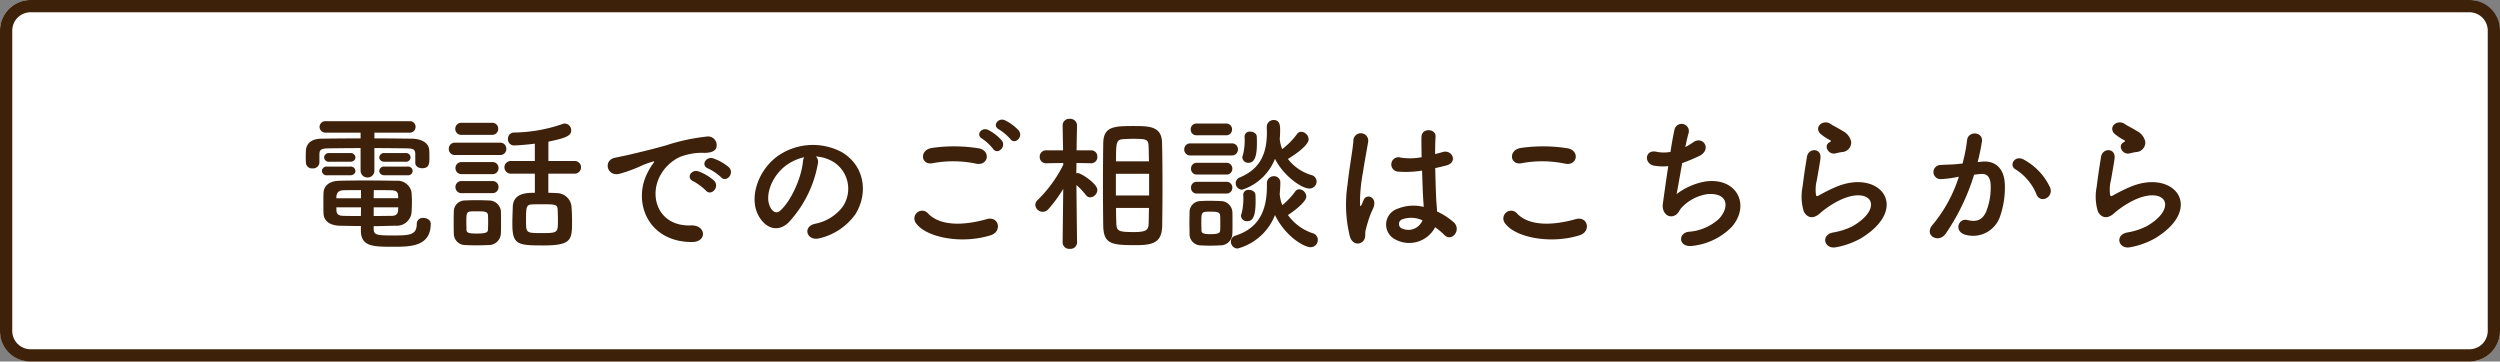
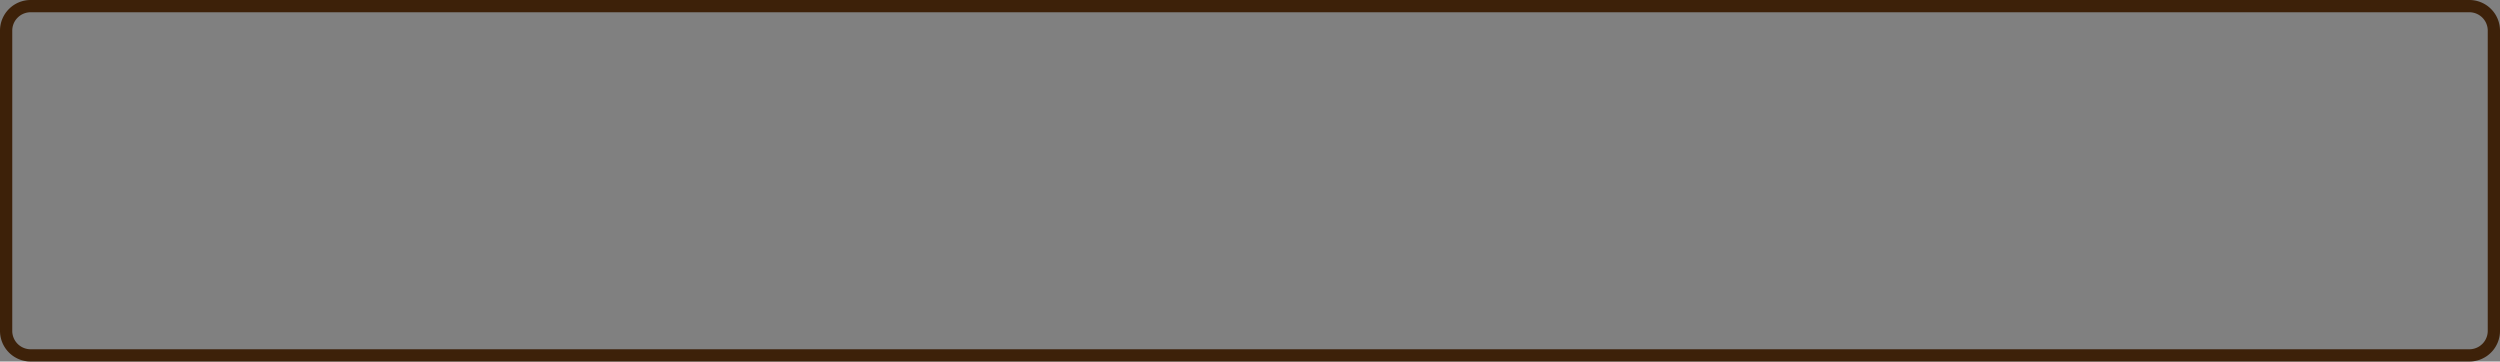
<svg xmlns="http://www.w3.org/2000/svg" width="408" height="59" viewBox="0 0 408 59">
  <rect x="0" y="0" width="408" height="59" fill="#808080" stroke="none" />
  <g transform="translate(-546 -10744)">
-     <rect width="408" height="59" rx="5" transform="translate(546 10744)" fill="#fff" />
    <path d="M5,2A3,3,0,0,0,2,5V54a3,3,0,0,0,3,3H403a3,3,0,0,0,3-3V5a3,3,0,0,0-3-3H5M5,0H403a5,5,0,0,1,5,5V54a5,5,0,0,1-5,5H5a5,5,0,0,1-5-5V5A5,5,0,0,1,5,0Z" transform="translate(546 10744)" fill="#3d2109" />
-     <path d="M18.168-12.6a.743.743,0,0,0,.84-.72.74.74,0,0,0-.84-.7H14.76a.765.765,0,0,0-.864.72c0,.336.288.7.864.7Zm.336,2.208a.743.743,0,0,0,.84-.72.74.74,0,0,0-.84-.7H14.76a.765.765,0,0,0-.864.72c0,.336.288.7.864.7Zm1.272-2.088v.048c0,.576.552.888,1.128.888,1.152,0,1.176-.792,1.176-1.752,0-.384,0-.816-.024-1.128-.048-1.416-1.512-1.92-2.808-1.944-1.872-.024-3.984-.048-6.144-.048v-.936H18.84a.933.933,0,0,0,.984-.936.92.92,0,0,0-.984-.936H5.184a.948.948,0,0,0-1.032.936.962.962,0,0,0,1.032.936h5.664v.936c-2.256,0-4.464.024-6.384.048-1.824.024-2.5.936-2.544,1.992,0,.36-.024.7-.024,1.008s.024.624.024.912A.986.986,0,0,0,3-11.52a1.031,1.031,0,0,0,1.128-.912v-1.416c.024-.552.1-.912,1.392-.936,1.392-.024,3.312-.048,5.328-.048v3.624a1.122,1.122,0,0,0,1.128,1.176A1.109,1.109,0,0,0,13.1-11.208v-3.624c1.992,0,3.936.024,5.376.048.936.024,1.272.168,1.3.864ZM9.144-12.6c.576,0,.864-.36.864-.7a.765.765,0,0,0-.864-.72H5.736a.754.754,0,0,0-.84.7.757.757,0,0,0,.84.72Zm0,2.208c.576,0,.864-.36.864-.7a.765.765,0,0,0-.864-.72H5.376a.754.754,0,0,0-.84.7.757.757,0,0,0,.84.72Zm3.84,8.3c1.128,0,2.256-.048,3.552-.072A2.423,2.423,0,0,0,19.152-4.2c.048-.6.072-1.248.072-1.872,0-.552-.024-1.1-.072-1.632A2.34,2.34,0,0,0,16.68-9.5c-1.536-.024-3.5-.048-5.352-.048-1.512,0-2.928.024-3.936.048C5.52-9.456,4.848-8.5,4.8-7.56c-.024.528-.024,1.08-.024,1.656,0,.552,0,1.152.024,1.752C4.848-3,5.736-2.208,7.464-2.16c1.248.024,2.352.048,3.432.048v.744c0,2.64,2.064,2.64,5.256,2.64,2.832,0,6.144-.024,6.144-3.768,0-.6-.624-.936-1.2-.936a.964.964,0,0,0-1.08.96c0,1.848-1.2,1.9-3.864,1.9-2.736,0-3.12-.1-3.168-1.032Zm0-4.56c0-.528.024-.984.024-1.32,1.08,0,2.112,0,2.856.024.816.024,1.08.288,1.1.84,0,.144.024.312.024.456ZM16.992-5.16c0,.168-.024.36-.024.528-.048.624-.432.864-1.08.864-.912,0-1.9.024-2.9.024V-5.16ZM10.92-6.648H6.888c0-.576.12-1.272,1.128-1.3.792-.024,1.824-.024,2.9-.024Zm-.024,2.9c-1.032,0-1.992,0-2.856-.024-.72-.024-1.1-.216-1.128-.864,0-.168-.024-.36-.024-.528H10.92Zm34.8-6.912a1.035,1.035,0,0,0,1.128-1.032A1.022,1.022,0,0,0,45.7-12.72H41.5v-3.168c3.24-.648,3.72-1.08,3.72-1.848a1.087,1.087,0,0,0-1.032-1.1,1.194,1.194,0,0,0-.384.072,24.9,24.9,0,0,1-7.944,1.392,1,1,0,0,0-.96,1.08A.987.987,0,0,0,35.9-15.264c.408,0,1.9-.1,3.384-.288v2.832H35.424a1.028,1.028,0,0,0-1.1,1.032,1.042,1.042,0,0,0,1.1,1.032h3.864v3.12c-1.248,0-3.5,0-3.6,2.256-.024.84-.072,1.8-.072,2.784,0,3.408.816,3.552,5.016,3.552,4.632,0,4.728-.888,4.728-3.912,0-.84-.024-1.728-.1-2.52a2.435,2.435,0,0,0-2.472-2.112c-.408-.024-.84-.048-1.3-.048v-3.12ZM32.3-16.992a.963.963,0,0,0,1.008-.984A.95.95,0,0,0,32.3-18.96H27.312a.963.963,0,0,0-1.008.984.95.95,0,0,0,1.008.984ZM33.576-13.7a.982.982,0,0,0,1.056-1.008.982.982,0,0,0-1.056-1.008h-7.3a.975.975,0,0,0-1.032,1.008A.975.975,0,0,0,26.28-13.7Zm-1.224,3.12a.963.963,0,0,0,1.008-.984.95.95,0,0,0-1.008-.984H27.36a.97.97,0,0,0-1.032.984.984.984,0,0,0,1.032.984Zm0,3.1a.963.963,0,0,0,1.008-.984.95.95,0,0,0-1.008-.984H27.36a.957.957,0,0,0-1.032.984.969.969,0,0,0,1.032.984ZM33.744-.936c.024-.528.024-1.176.024-1.8,0-.648,0-1.3-.024-1.848a1.96,1.96,0,0,0-1.992-1.7c-.576-.024-1.32-.048-2.088-.048-.624,0-1.248.024-1.8.048a1.8,1.8,0,0,0-1.8,1.824c-.024.6-.024,1.3-.024,1.992,0,.528,0,1.032.024,1.56a1.858,1.858,0,0,0,1.848,1.9c.48.024,1.176.048,1.848.048.7,0,1.416-.024,1.92-.048A1.976,1.976,0,0,0,33.744-.936Zm9.312-2.136c0,2.04-.024,2.112-2.568,2.112-2.64,0-2.64,0-2.64-2.016,0-2.16,0-2.616.984-2.664.456-.024,1.032-.024,1.584-.024,2.088,0,2.544,0,2.592.816C43.032-4.32,43.056-3.7,43.056-3.072ZM31.632-1.488c-.024.456-.432.6-1.8.6-1.224,0-1.68-.072-1.7-.576,0-.36-.024-.792-.024-1.224,0-1.344,0-1.752.7-1.8.36-.024.7-.024,1.032-.024,1.224,0,1.752.024,1.8.648.024.336.024.768.024,1.2C31.656-2.256,31.656-1.824,31.632-1.488Zm38.04-8.592c.864.96,2.28-.624,1.272-1.632a7.963,7.963,0,0,0-2.544-1.44c-1.176-.384-2.112,1.152-.816,1.656A8.426,8.426,0,0,1,69.672-10.08ZM67.2-7.9c.84.984,2.328-.552,1.344-1.608a7.838,7.838,0,0,0-2.52-1.512c-1.176-.432-2.136,1.056-.864,1.608A9.189,9.189,0,0,1,67.2-7.9ZM64.9.5c2.544.024,2.376-2.808-.144-2.712-5.376.192-6.984-4.848-4.872-8.376a6.984,6.984,0,0,1,3.1-2.808,10.173,10.173,0,0,1,3.552-.672c1.68.1,2.208-.384,2.352-.792A1.415,1.415,0,0,0,67.248-16.7a32.112,32.112,0,0,0-6.528,1.416c-2.448.7-4.56,1.176-5.736,1.464-.768.192-2.16.456-2.664.576-1.92.408-1.272,3.168.84,2.592a22.768,22.768,0,0,0,2.16-.72c1.632-.624,1.224-.624,3.024-1.2.456-.144.576-.168.192.336a8.293,8.293,0,0,0-.768,1.248C55.152-6.168,57.648.48,64.9.5ZM85.152-13.464a6.225,6.225,0,0,1,2.976.96,5.18,5.18,0,0,1,1.32,7.344,7.436,7.436,0,0,1-4.464,2.688c-2.064.48-1.32,2.9.792,2.352a10.033,10.033,0,0,0,5.856-3.96C93.72-7.512,93.12-11.928,89.4-14.16a10.027,10.027,0,0,0-10.368.552c-3.216,2.232-4.824,6.7-3.312,9.672,1.056,2.064,3.072,3,4.92,1.3a18.9,18.9,0,0,0,4.848-9.72A1.2,1.2,0,0,0,85.152-13.464Zm-1.9.12a1.7,1.7,0,0,0-.216.744c-.24,2.592-1.92,6.408-3.72,7.992-.6.528-1.224.168-1.584-.528-1.008-1.848.192-5.04,2.424-6.768A7.953,7.953,0,0,1,83.256-13.344ZM116.88-16.32c.7,1.008,2.208-.312,1.368-1.392a7.715,7.715,0,0,0-2.232-1.656c-1.08-.5-2.16.864-.984,1.488A8.279,8.279,0,0,1,116.88-16.32Zm-1.392.24a7.7,7.7,0,0,0-2.184-1.7c-1.056-.552-2.16.768-1.008,1.416a8.362,8.362,0,0,1,1.776,1.656C114.744-13.68,116.3-14.976,115.488-16.08Zm-4.176,3.792c1.944.408,2.472-2.064.456-2.5a25.48,25.48,0,0,0-7.656-.072c-2.136.312-1.824,2.856.072,2.5A18.247,18.247,0,0,1,111.312-12.288ZM113.664-.6c1.944-.6,1.368-3.192-.624-2.64-3.624,1.032-7.512,1.2-9.552-.888a1.265,1.265,0,0,0-1.992,1.56C103.152-.24,108.912.888,113.664-.6Zm18.384-1.536c.072,3.024,1.416,3.144,5.424,3.144,2.88,0,4.152-.552,4.2-3.192.024-1.944.048-4.176.048-6.408,0-2.568-.024-5.112-.072-7.128-.072-2.688-2.088-2.712-4.68-2.712-3.24,0-4.9.1-4.92,2.856-.024,1.92-.048,4.344-.048,6.768C132-6.408,132.024-4.008,132.048-2.136ZM127.776.576s-.072-5.64-.1-9.384A11.806,11.806,0,0,1,129.192-7.2a.917.917,0,0,0,.744.408,1.247,1.247,0,0,0,1.152-1.2c0-1.056-2.688-2.76-3.168-2.76a1.021,1.021,0,0,0-.264.048c0-.528.024-1.1.024-1.7l2.352.048h.024a1,1,0,0,0,1.032-1.056,1,1,0,0,0-1.056-1.056H127.7c.024-2.16.072-4.056.072-4.056v-.024a1.092,1.092,0,0,0-1.176-1.056,1.065,1.065,0,0,0-1.176,1.056v.024l.072,4.056H122.76a1.025,1.025,0,0,0-1.08,1.056,1.019,1.019,0,0,0,1.056,1.056h.024l2.76-.048v.312a21.354,21.354,0,0,1-4.176,5.736,1.122,1.122,0,0,0-.384.792,1.213,1.213,0,0,0,1.224,1.128,1.209,1.209,0,0,0,.912-.432,22.248,22.248,0,0,0,2.424-3.312l-.1,8.76V.6A1.057,1.057,0,0,0,126.6,1.608,1.069,1.069,0,0,0,127.776.6Zm6.36-13.248c0-3.168.024-3.552,1.272-3.624.456-.024.96-.048,1.464-.048,2.424,0,2.544.072,2.592,1.488.024.648.024,1.392.048,2.184Zm5.4,5.568h-5.424v-3.528h5.424Zm-.024,2.04c-.024.84-.024,1.656-.048,2.376-.024,1.032-.1,1.56-2.328,1.56-2.568,0-2.928-.12-2.952-1.488-.024-.72-.048-1.56-.048-2.448Zm21.336-11.208a14.586,14.586,0,0,0,.072-1.464c0-.72-.024-1.68-1.056-1.68a1.11,1.11,0,0,0-1.128,1.128v.048c0,.264.024.528.024.768,0,3.36-.96,5.976-4.392,7.416a1.006,1.006,0,0,0-.7.936,1.07,1.07,0,0,0,1.056,1.08,8.625,8.625,0,0,0,5.352-5.04c1.416,2.808,4.368,4.848,5.616,4.848a1.157,1.157,0,0,0,1.176-1.152,1.1,1.1,0,0,0-.888-1.056,7.576,7.576,0,0,1-3.792-2.616c3.192-1.968,3.384-2.952,3.384-3.192a1.3,1.3,0,0,0-1.2-1.248.848.848,0,0,0-.72.408,12.06,12.06,0,0,1-2.4,2.424,5.769,5.769,0,0,1-.384-1.536Zm-5.088,3.84c1.056,0,1.368-1.248,1.368-3.168,0-.384,0-.768-.024-1.128-.024-.5-.552-.792-1.08-.792a.818.818,0,0,0-.912.816,9.6,9.6,0,0,1-.264,3,.914.914,0,0,0-.1.408A.942.942,0,0,0,155.76-12.432Zm-3.672-4.488a.938.938,0,0,0,.984-.96.938.938,0,0,0-.984-.96h-4.8a.918.918,0,0,0-.96.96.918.918,0,0,0,.96.96Zm6.672,7.848v.384c0,3.648-1.008,6.816-5.112,8.136a1,1,0,0,0-.768.984,1.12,1.12,0,0,0,1.1,1.128,9.064,9.064,0,0,0,6.1-5.472c1.608,3.384,4.68,5.256,5.808,5.256a1.166,1.166,0,0,0,1.176-1.2,1.123,1.123,0,0,0-.888-1.1,8.072,8.072,0,0,1-3.984-2.952c1.272-.816,3-2.232,3-3.024a1.24,1.24,0,0,0-1.128-1.176.785.785,0,0,0-.7.384A12.733,12.733,0,0,1,161.28-5.52a5.468,5.468,0,0,1-.408-1.608c0-.048-.024-.1-.024-.144.048-.6.1-1.2.1-1.824a1.03,1.03,0,0,0-1.032-1.152A1.135,1.135,0,0,0,158.76-9.1ZM153-13.632a.969.969,0,0,0,1.032-.984A.957.957,0,0,0,153-15.6h-6.7a.969.969,0,0,0-1.032.984.957.957,0,0,0,1.032.984Zm-.864,3.12a.938.938,0,0,0,.984-.96.938.938,0,0,0-.984-.96h-4.8a.918.918,0,0,0-.96.96.918.918,0,0,0,.96.96ZM155.544-2.9c.792,0,1.368-.552,1.368-3.192,0-.384,0-.768-.024-1.128-.024-.5-.552-.792-1.08-.792a.818.818,0,0,0-.912.816,9.769,9.769,0,0,1-.264,3.024.914.914,0,0,0-.1.408A.942.942,0,0,0,155.544-2.9Zm-3.408-4.512a.938.938,0,0,0,.984-.96.938.938,0,0,0-.984-.96h-4.8a.918.918,0,0,0-.96.96.918.918,0,0,0,.96.96Zm.984,6.528c.024-.528.024-1.152.024-1.776s0-1.272-.024-1.824a1.906,1.906,0,0,0-1.92-1.7c-.552-.024-1.2-.048-1.824-.048-.528,0-1.032.024-1.488.048a1.787,1.787,0,0,0-1.752,1.824c0,.528-.024,1.1-.024,1.68,0,.6.024,1.2.024,1.824a1.829,1.829,0,0,0,1.776,1.9c.48.024,1.032.048,1.584.048s1.128-.024,1.632-.048A1.942,1.942,0,0,0,153.12-.888Zm-1.992-.5c-.024.36-.216.6-1.584.6-1.344,0-1.44-.264-1.464-.576,0-.36-.024-.816-.024-1.248,0-1.824,0-1.848,1.536-1.848,1.032,0,1.488.072,1.536.648.024.336.024.792.024,1.224S151.152-1.728,151.128-1.392Zm35.088-.528A11.053,11.053,0,0,1,187.7-.672c1.2,1.272,2.9-.816,1.536-2.064a11.459,11.459,0,0,0-2.712-1.752c-.024-.768-.12-1.56-.144-2.16-.048-1.176-.12-3.048-.144-4.92.576-.12,1.152-.264,1.728-.408,2.064-.5,1.032-2.688-.528-2.208-.384.12-.816.216-1.224.336,0-1.176.024-2.184.072-2.856.1-1.3-2.256-1.512-2.3.048-.024.744,0,1.968.024,3.312a10.077,10.077,0,0,1-3.384.072,1.175,1.175,0,1,0-.48,2.28,16.492,16.492,0,0,0,3.936-.168c.072,1.9.12,3.744.192,4.728.024.456.072.816.072,1.2a6.824,6.824,0,0,0-4.224.288A2.716,2.716,0,0,0,179.76.1,4.766,4.766,0,0,0,186.216-1.92ZM174.408.408c.6-.576.288-1.248.48-1.92.1-.384.24-.912.432-1.512a14.684,14.684,0,0,1,.744-1.9c.864-1.8-.96-2.616-1.512-1.464-.048.12-.216.552-.288.7-.24.48-.264.408-.312-.024a26.715,26.715,0,0,1,.456-5.016c.312-2.04.72-4.128.888-5.208a1.215,1.215,0,1,0-2.424-.048c-.12,1.56-.648,4.248-.96,7.152A21.71,21.71,0,0,0,172.3-.408C172.7.888,173.784.984,174.408.408Zm9.744-3.456a2.491,2.491,0,0,1-3.48,1.272.8.8,0,0,1,.144-1.416,4.331,4.331,0,0,1,3.312.144Zm23.28-9.24c1.944.408,2.472-2.064.456-2.5a25.48,25.48,0,0,0-7.656-.072c-2.136.312-1.824,2.856.072,2.5A18.247,18.247,0,0,1,207.432-12.288ZM209.784-.6c1.944-.6,1.368-3.192-.624-2.64-3.624,1.032-7.512,1.2-9.552-.888a1.265,1.265,0,0,0-1.992,1.56C199.272-.24,205.032.888,209.784-.6Zm16.752-11.784a27.678,27.678,0,0,0,2.712-1.128c2.232-1.032.72-3.432-.936-2.256A9.953,9.953,0,0,1,227.04-15c.192-.888.36-1.68.528-2.232a1.188,1.188,0,1,0-2.3-.576c-.168.744-.408,2.064-.648,3.6a6.028,6.028,0,0,1-2.28-.024c-1.92-.432-2.112,1.992-.336,2.28a8.986,8.986,0,0,0,2.256.072c-.36,2.352-.7,4.8-.888,6.168-.168,1.224.648,2.256,1.7,1.968.816-.216.936-.912,1.368-1.368a7.187,7.187,0,0,1,4.224-2.208c3.264-.264,3.672,2.016,1.92,3.984a8.1,8.1,0,0,1-4.992,2.16c-1.8.216-1.68,2.616.624,2.3a10.58,10.58,0,0,0,6.456-3.144c3.024-3.6.744-8.04-4.3-7.368a10.78,10.78,0,0,0-4.752,2.064C225.792-8.16,226.152-10.272,226.536-12.384Zm26.064-1.8a1.562,1.562,0,0,0,1.512-1.68,2.564,2.564,0,0,0-1.368-1.752c-.7-.456-1.512-.816-1.944-1.128-1.2-.864-2.784.408-1.752,1.536a8.4,8.4,0,0,0,1.7,1.128c.168.12-.072.24-.192.312-1.008.552-.144,2.088,1.008,1.8C251.952-14.064,252.288-14.136,252.6-14.184Zm3.168,14.04c8.112-4.968,3-11.448-4.248-8.3-1.128.48-2.256,1.1-2.736,1.368-.216.12-.336.12-.408-.072a6.3,6.3,0,0,1,.144-2.5c.192-1.152.456-2.5.576-3.5.216-1.728-1.968-1.776-2.208-.24-.192,1.224-.5,3.072-.7,4.824a8.26,8.26,0,0,0,.192,4.08c.432.84,1.392,1.512,2.808.144a15.155,15.155,0,0,1,3.216-2.064c2.544-1.152,4.3-.792,4.8.168s-.216,2.616-2.856,4.152a11.255,11.255,0,0,1-3.216,1.032c-2.04.408-1.416,2.784.528,2.4A12.994,12.994,0,0,0,255.768-.144Zm30.816-8.232a9.949,9.949,0,0,0-4.272-4.56c-1.488-.864-2.544.936-1.368,1.584a8.618,8.618,0,0,1,3.432,4.128C285.024-5.736,287.184-6.792,286.584-8.376Zm-11.832-4.176a31.625,31.625,0,0,0,.7-3.384c.192-1.608-2.256-1.752-2.424-.192a25.621,25.621,0,0,1-.744,3.816l-1.2.12c-.864.072-1.608.048-2.352.12a1.153,1.153,0,1,0,.072,2.3,16.282,16.282,0,0,0,2.592-.336l.288-.048a23.156,23.156,0,0,1-4.248,7.8C265.872-.6,268.368.792,269.52-.84a35.363,35.363,0,0,0,4.656-9.648c.384-.048.744-.1,1.1-.12,1.1-.1,1.608.6,1.608,2.064a10.713,10.713,0,0,1-.768,4.152c-.672,1.416-1.68,1.632-3.048,1.3-1.464-.36-2.232,1.848-.336,2.4a4.652,4.652,0,0,0,5.64-2.88,14.3,14.3,0,0,0,.816-5.352c-.1-2.688-1.632-3.864-3.648-3.7ZM300.6-14.184a1.562,1.562,0,0,0,1.512-1.68,2.564,2.564,0,0,0-1.368-1.752c-.7-.456-1.512-.816-1.944-1.128-1.2-.864-2.784.408-1.752,1.536a8.4,8.4,0,0,0,1.7,1.128c.168.12-.072.24-.192.312-1.008.552-.144,2.088,1.008,1.8C299.952-14.064,300.288-14.136,300.6-14.184Zm3.168,14.04c8.112-4.968,3-11.448-4.248-8.3-1.128.48-2.256,1.1-2.736,1.368-.216.12-.336.12-.408-.072a6.3,6.3,0,0,1,.144-2.5c.192-1.152.456-2.5.576-3.5.216-1.728-1.968-1.776-2.208-.24-.192,1.224-.5,3.072-.7,4.824a8.261,8.261,0,0,0,.192,4.08c.432.84,1.392,1.512,2.808.144a15.156,15.156,0,0,1,3.216-2.064c2.544-1.152,4.3-.792,4.8.168s-.216,2.616-2.856,4.152a11.255,11.255,0,0,1-3.216,1.032c-2.04.408-1.416,2.784.528,2.4A12.994,12.994,0,0,0,303.768-.144Z" transform="translate(594 10783)" fill="#3d210a" />
  </g>
</svg>